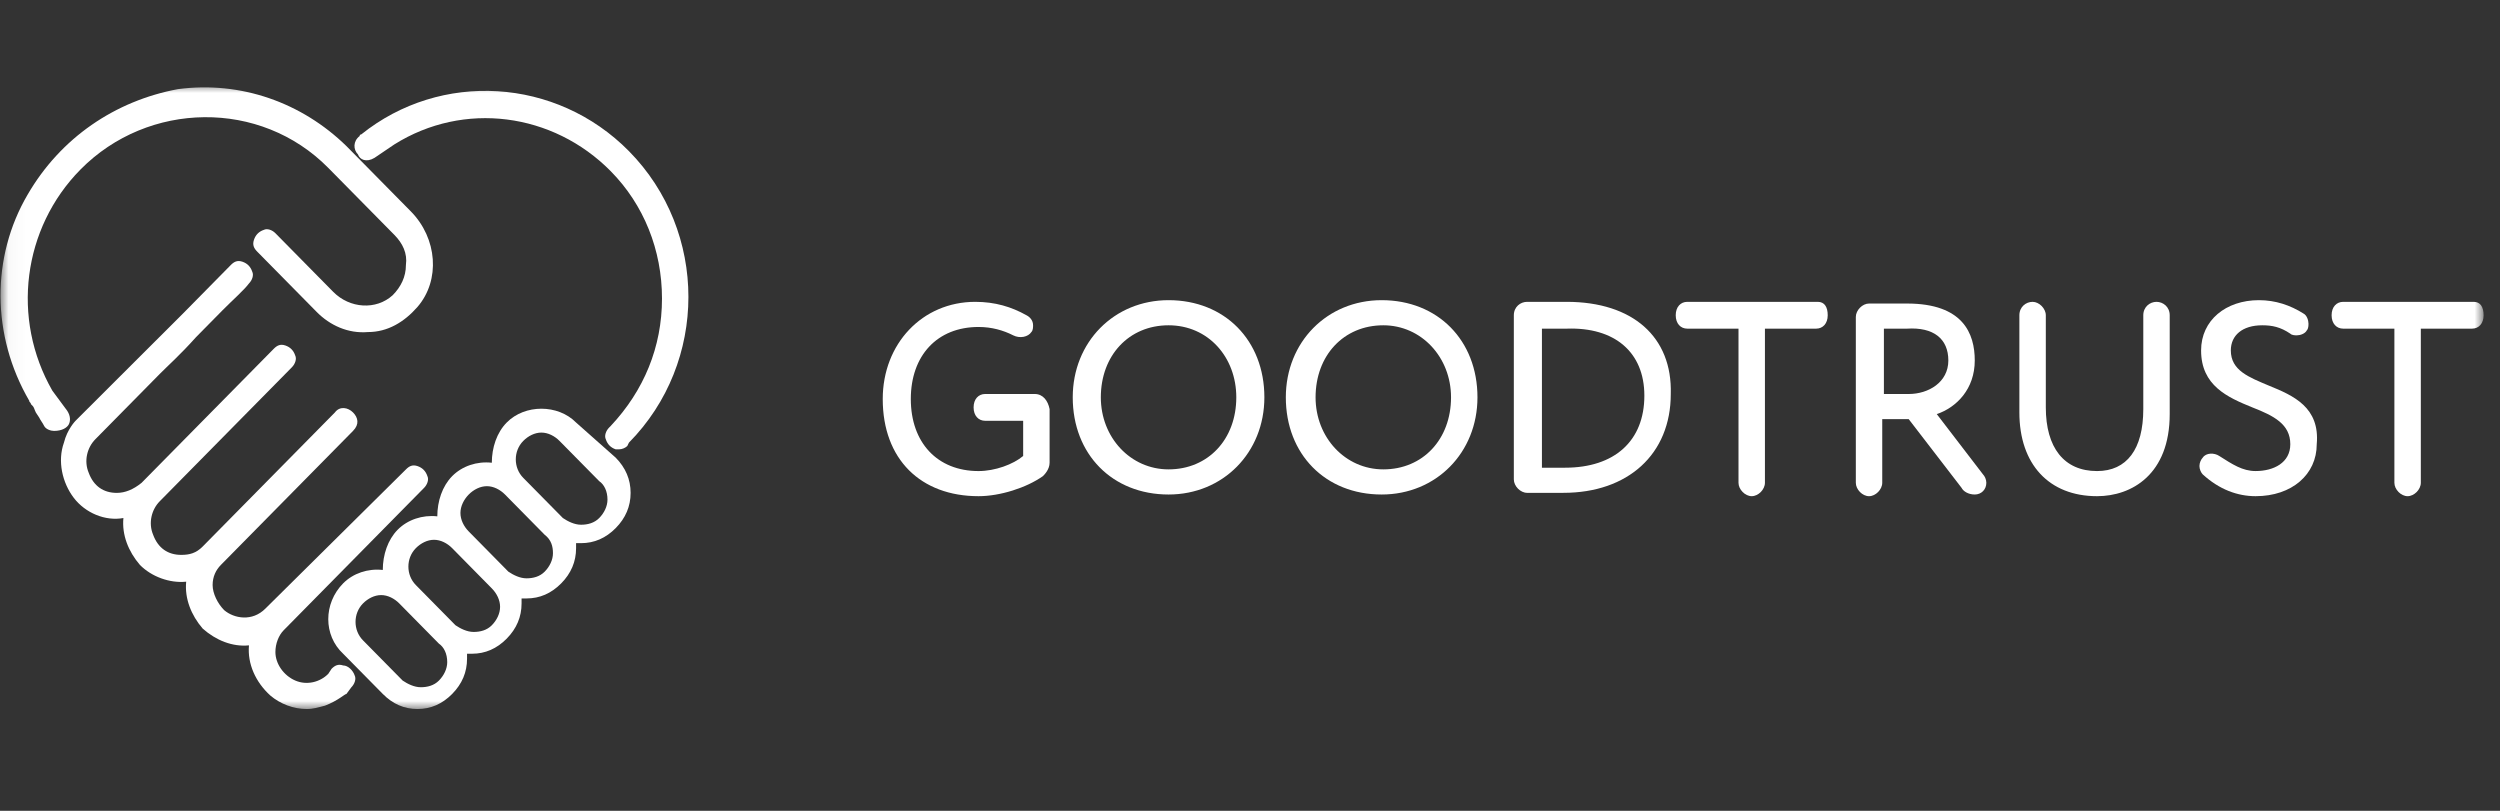
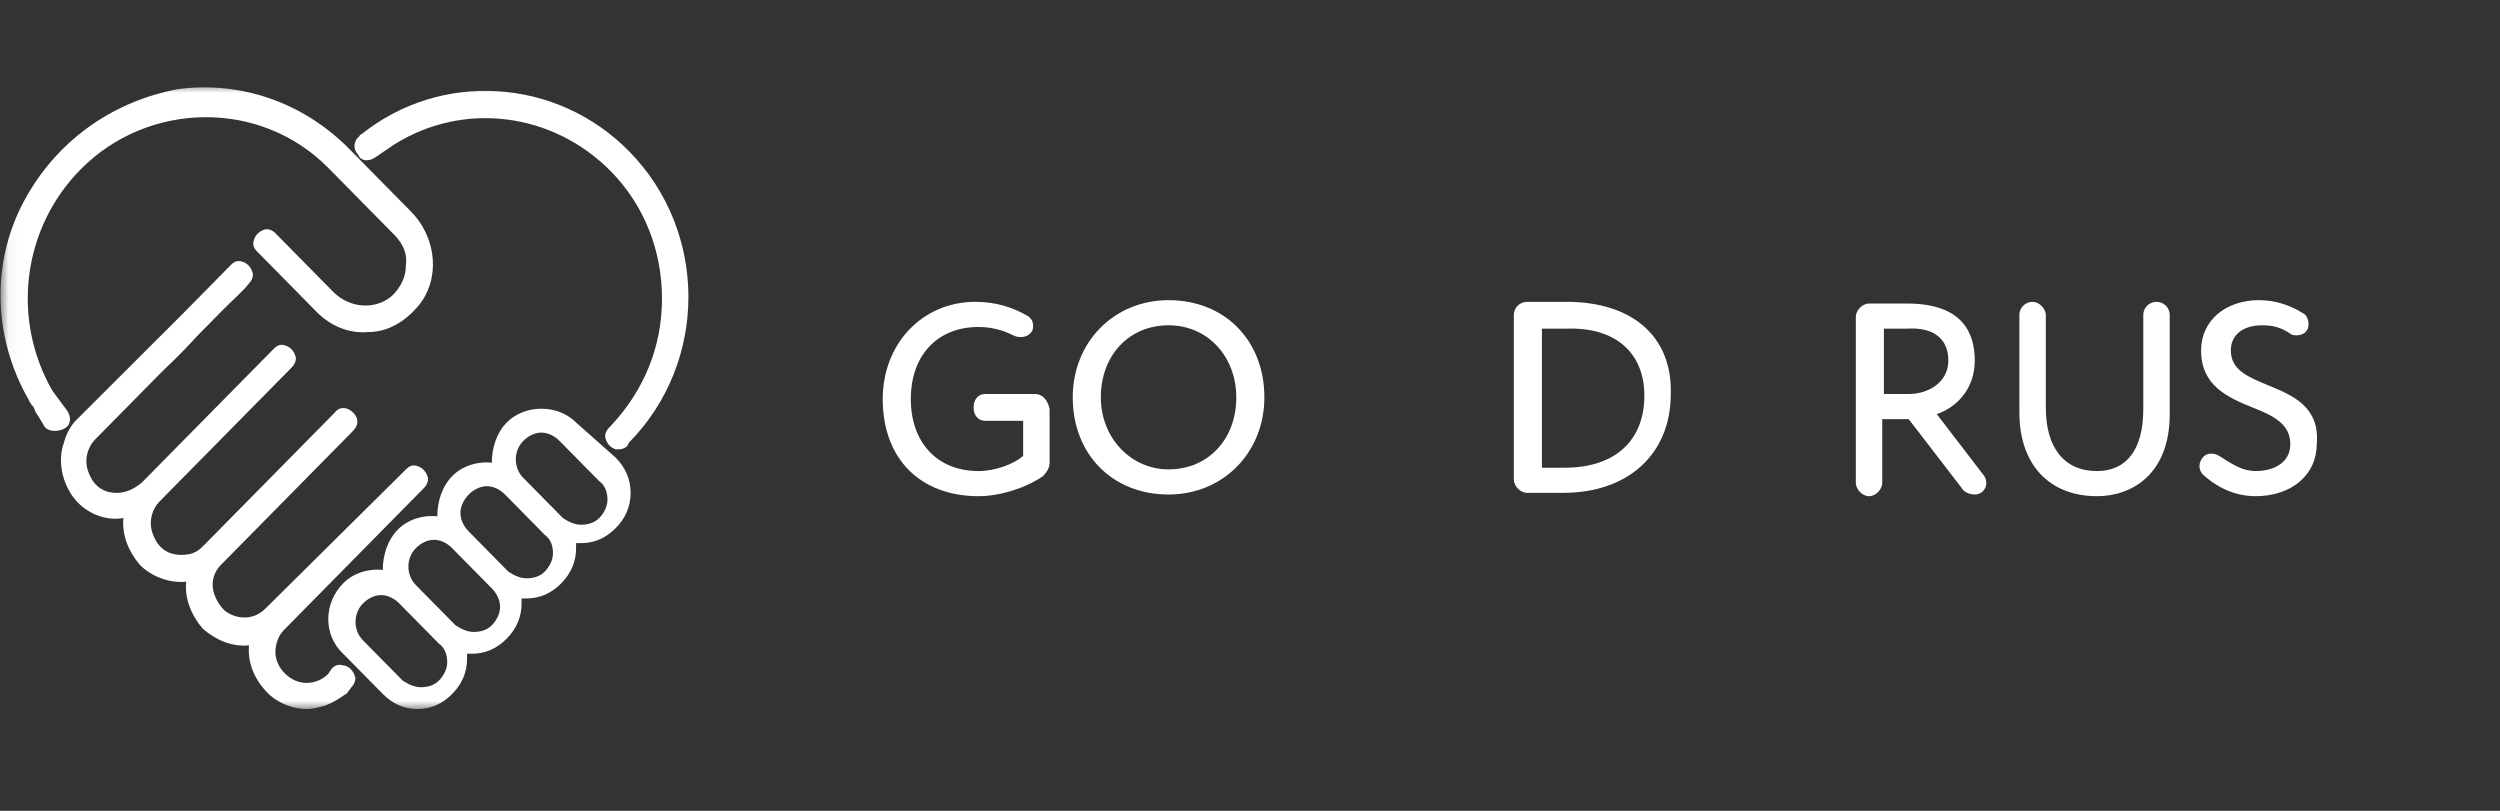
<svg xmlns="http://www.w3.org/2000/svg" width="148" height="48" viewBox="0 0 148 48" fill="none">
  <rect x="0" y="0" width="148" height="48" fill="#333333" stroke="none" />
  <mask id="mask0_2929_2692" style="mask-type:luminance" maskUnits="userSpaceOnUse" x="0" y="5" width="148" height="37">
    <path d="M147.032 5H0.031V42H147.032V5Z" fill="white" />
  </mask>
  <g mask="url(#mask0_2929_2692)">
    <path d="M61.256 23.324H58.322C57.931 23.324 57.637 23.622 57.637 24.118C57.637 24.613 57.931 24.911 58.322 24.911H60.571V26.994C59.984 27.49 58.908 27.887 57.931 27.887C55.485 27.887 53.92 26.2 53.92 23.622C53.92 21.043 55.485 19.357 57.931 19.357C58.713 19.357 59.398 19.555 59.984 19.853C60.376 20.051 60.865 19.952 61.06 19.654C61.158 19.555 61.158 19.357 61.158 19.258C61.158 18.96 60.962 18.762 60.767 18.663C59.886 18.167 58.908 17.869 57.735 17.869C54.605 17.869 52.258 20.349 52.258 23.622C52.258 27.192 54.507 29.374 57.931 29.374C59.202 29.374 60.767 28.878 61.745 28.184C61.843 28.085 62.136 27.787 62.136 27.39V24.217C62.038 23.721 61.745 23.324 61.256 23.324Z" fill="white" />
    <path d="M69.179 17.77C65.951 17.77 63.506 20.249 63.506 23.522C63.506 26.894 65.853 29.275 69.179 29.275C72.406 29.275 74.851 26.795 74.851 23.522C74.851 20.15 72.504 17.77 69.179 17.77ZM73.189 23.522C73.189 26.002 71.526 27.787 69.179 27.787C66.929 27.787 65.169 25.902 65.169 23.522C65.169 21.043 66.831 19.257 69.179 19.257C71.526 19.257 73.189 21.142 73.189 23.522Z" fill="white" />
-     <path d="M81.794 17.77C78.566 17.77 76.121 20.249 76.121 23.522C76.121 26.894 78.468 29.275 81.794 29.275C85.021 29.275 87.466 26.795 87.466 23.522C87.466 20.15 85.119 17.77 81.794 17.77ZM85.901 23.522C85.901 26.002 84.239 27.787 81.892 27.787C79.642 27.787 77.882 25.902 77.882 23.522C77.882 21.043 79.544 19.257 81.892 19.257C84.141 19.257 85.901 21.142 85.901 23.522Z" fill="white" />
    <path d="M92.749 17.869C92.26 17.869 91.771 17.869 91.184 17.869C90.891 17.869 90.695 17.869 90.402 17.869C90.01 17.869 89.619 18.167 89.619 18.663V28.382C89.619 28.779 90.01 29.176 90.402 29.176H90.499C91.282 29.176 91.966 29.176 92.553 29.176C96.368 29.176 98.91 26.895 98.91 23.324C99.008 19.952 96.661 17.869 92.749 17.869ZM97.346 23.423C97.346 26.101 95.585 27.688 92.651 27.688C92.456 27.688 91.966 27.688 91.477 27.688H91.282V19.456C91.38 19.456 91.575 19.456 91.673 19.456C91.966 19.456 92.358 19.456 92.749 19.456C95.585 19.357 97.346 20.845 97.346 23.423Z" fill="white" />
-     <path d="M107.614 17.869H99.888C99.496 17.869 99.203 18.167 99.203 18.663C99.203 19.159 99.496 19.456 99.888 19.456H102.919V28.581C102.919 28.977 103.311 29.374 103.702 29.374C104.093 29.374 104.484 28.977 104.484 28.581V19.456H107.516C107.907 19.456 108.201 19.159 108.201 18.663C108.201 18.167 108.005 17.869 107.614 17.869Z" fill="white" />
    <path d="M114.657 24.515C115.831 24.118 116.906 23.027 116.906 21.341C116.906 19.754 116.222 17.969 112.896 17.969C112.701 17.969 111.429 17.969 110.647 17.969C110.256 17.969 109.865 18.365 109.865 18.762V28.581C109.865 28.978 110.256 29.375 110.647 29.375C111.038 29.375 111.429 28.978 111.429 28.581V24.812H112.994L116.124 28.879C116.222 29.077 116.515 29.275 116.906 29.275C117.298 29.275 117.591 28.978 117.591 28.581C117.591 28.383 117.493 28.184 117.395 28.085L114.657 24.515ZM115.342 21.341C115.342 22.63 114.168 23.325 112.994 23.325H111.527V19.456C112.016 19.456 112.603 19.456 112.896 19.456C114.461 19.357 115.342 20.052 115.342 21.341Z" fill="white" />
    <path d="M127.665 17.869C127.274 17.869 126.883 18.167 126.883 18.663V24.217C126.883 26.597 125.904 27.887 124.144 27.887C122.188 27.887 121.112 26.498 121.112 24.118V18.663C121.112 18.266 120.721 17.869 120.33 17.869C119.938 17.869 119.547 18.167 119.547 18.663V24.415C119.547 27.49 121.308 29.374 124.144 29.374C126.198 29.374 128.447 28.085 128.447 24.514V18.663C128.447 18.167 128.056 17.869 127.665 17.869Z" fill="white" />
    <path d="M134.315 22.828C133.141 22.332 132.065 21.935 132.065 20.745C132.065 19.852 132.75 19.257 133.923 19.257C134.51 19.257 134.999 19.356 135.586 19.753C135.684 19.852 135.879 19.852 135.977 19.852C136.173 19.852 136.466 19.753 136.564 19.555C136.662 19.456 136.662 19.257 136.662 19.158C136.662 18.96 136.564 18.662 136.368 18.563C135.586 18.067 134.706 17.77 133.728 17.77C131.772 17.77 130.305 18.96 130.305 20.745C130.305 22.828 131.869 23.522 133.337 24.117C134.608 24.613 135.586 25.109 135.586 26.299C135.586 27.39 134.608 27.886 133.532 27.886C132.75 27.886 132.163 27.489 131.38 26.993C131.087 26.795 130.598 26.795 130.402 27.093C130.305 27.192 130.207 27.39 130.207 27.588C130.207 27.787 130.305 27.985 130.402 28.084C131.38 28.977 132.456 29.374 133.532 29.374C135.684 29.374 137.151 28.084 137.151 26.299C137.347 24.117 135.782 23.423 134.315 22.828Z" fill="white" />
-     <path d="M146.442 17.869H138.716C138.325 17.869 138.031 18.167 138.031 18.663C138.031 19.159 138.325 19.456 138.716 19.456H141.748V28.581C141.748 28.977 142.139 29.374 142.53 29.374C142.921 29.374 143.313 28.977 143.313 28.581V19.456H146.345C146.736 19.456 147.029 19.159 147.029 18.663C147.029 18.167 146.834 17.869 146.442 17.869Z" fill="white" />
    <path d="M20.314 39.395C20.02 39.296 19.825 39.395 19.629 39.593L19.433 39.891C18.944 40.386 18.162 40.585 17.477 40.287C16.793 39.99 16.304 39.295 16.304 38.601C16.304 38.105 16.499 37.609 16.793 37.312L25.106 28.881C25.302 28.683 25.399 28.386 25.302 28.187C25.204 27.89 25.008 27.691 24.715 27.592C24.421 27.493 24.226 27.592 24.03 27.791L15.717 36.023C14.934 36.816 13.858 36.618 13.272 36.122C12.88 35.725 12.587 35.13 12.587 34.634C12.587 34.138 12.783 33.741 13.076 33.444L20.9 25.509C21.292 25.113 21.194 24.716 20.9 24.418C20.607 24.121 20.118 24.022 19.825 24.418L12 32.353C11.609 32.75 11.218 32.849 10.729 32.849C9.946 32.849 9.359 32.452 9.066 31.659C8.773 30.964 8.968 30.171 9.457 29.675L17.282 21.74C17.477 21.542 17.575 21.244 17.477 21.046C17.379 20.749 17.184 20.55 16.89 20.451C16.597 20.352 16.401 20.451 16.206 20.649L8.381 28.584C7.892 28.981 7.403 29.179 6.914 29.179C6.132 29.179 5.545 28.782 5.252 27.989C4.958 27.295 5.154 26.501 5.643 26.005C7.892 23.724 8.381 23.228 9.457 22.137C9.946 21.641 10.631 21.046 11.609 19.955C11.902 19.658 12.587 18.963 13.174 18.368C13.761 17.773 14.445 17.178 14.739 16.781C14.934 16.583 15.032 16.285 14.934 16.087C14.836 15.79 14.641 15.591 14.348 15.492C14.054 15.393 13.858 15.492 13.663 15.69L10.827 18.567L4.567 24.815L4.469 24.914C4.469 24.914 3.98 25.41 3.785 26.204C3.393 27.295 3.687 28.584 4.371 29.477C5.056 30.369 6.23 30.865 7.306 30.667C7.208 31.659 7.599 32.65 8.284 33.444C8.968 34.138 10.044 34.535 11.022 34.436C10.924 35.428 11.316 36.419 12 37.213C12.783 37.907 13.761 38.304 14.739 38.205C14.641 39.295 15.13 40.386 16.01 41.18C16.597 41.676 17.379 41.974 18.162 41.974C18.553 41.974 18.846 41.874 19.238 41.775C20.02 41.477 20.411 41.081 20.509 41.081L20.803 40.684C20.998 40.486 21.096 40.188 20.998 39.99C20.9 39.692 20.607 39.395 20.314 39.395Z" fill="white" />
    <path d="M22.172 9.344L23.345 8.55C27.453 5.971 32.734 6.666 36.158 10.137C38.114 12.121 39.19 14.799 39.19 17.675C39.19 20.551 38.114 23.13 36.158 25.213L36.06 25.312C35.864 25.51 35.766 25.808 35.864 26.006C35.962 26.304 36.158 26.502 36.451 26.601C36.549 26.601 36.549 26.601 36.647 26.601C36.842 26.601 37.038 26.502 37.136 26.403L37.233 26.204C41.928 21.444 41.928 13.708 37.233 8.947C32.93 4.583 26.084 4.186 21.389 7.955C21.389 7.955 21.291 7.955 21.291 8.054C20.9 8.352 20.9 8.848 21.194 9.145C21.291 9.443 21.683 9.641 22.172 9.344Z" fill="white" />
    <path d="M4.078 25.113C4.176 24.915 4.176 24.617 3.98 24.319L3.1 23.129C0.655 18.864 1.34 13.509 4.763 10.037C8.773 5.971 15.423 5.872 19.433 9.938L23.346 13.905C23.835 14.401 24.128 14.996 24.03 15.691C24.03 16.385 23.737 16.98 23.248 17.476C22.27 18.369 20.705 18.269 19.727 17.277C19.14 16.682 18.944 16.484 18.749 16.286L18.26 15.79C17.966 15.492 17.575 15.095 17.282 14.798C16.988 14.501 16.597 14.104 16.304 13.806C16.108 13.608 15.815 13.509 15.619 13.608C15.326 13.707 15.13 13.905 15.032 14.203C14.934 14.501 15.032 14.699 15.228 14.897L18.749 18.468C19.531 19.261 20.607 19.757 21.781 19.658C22.954 19.658 23.932 19.063 24.715 18.17C26.084 16.583 25.889 14.104 24.324 12.517L20.509 8.649C17.869 6.07 14.25 4.781 10.533 5.277C6.817 5.971 3.589 8.153 1.633 11.525C-0.519 15.195 -0.519 19.856 1.731 23.724C1.731 23.823 1.829 23.823 1.829 23.923L1.926 24.022C2.024 24.121 2.024 24.22 2.122 24.419L2.318 24.716C2.415 24.915 2.513 25.014 2.611 25.212C2.709 25.41 3.002 25.51 3.198 25.51C3.687 25.51 3.98 25.311 4.078 25.113Z" fill="white" />
    <path d="M34.104 25.014C33.029 23.923 31.072 23.923 29.997 25.014C29.41 25.609 29.116 26.501 29.116 27.394C28.236 27.295 27.356 27.592 26.769 28.187C26.182 28.782 25.889 29.675 25.889 30.568C25.009 30.469 24.128 30.766 23.541 31.361C22.955 31.956 22.661 32.849 22.661 33.742C21.781 33.642 20.901 33.94 20.314 34.535C19.14 35.725 19.14 37.61 20.314 38.701L22.661 41.081C23.248 41.676 23.933 41.974 24.715 41.974C25.497 41.974 26.182 41.676 26.769 41.081C27.356 40.486 27.649 39.792 27.649 38.998C27.649 38.899 27.649 38.8 27.649 38.701C27.747 38.701 27.845 38.701 27.943 38.701C28.725 38.701 29.41 38.403 29.997 37.808C30.583 37.213 30.877 36.519 30.877 35.725C30.877 35.626 30.877 35.527 30.877 35.428C30.975 35.428 31.072 35.428 31.17 35.428C31.953 35.428 32.637 35.13 33.224 34.535C33.811 33.94 34.104 33.246 34.104 32.452C34.104 32.353 34.104 32.254 34.104 32.155C34.202 32.155 34.3 32.155 34.398 32.155C35.18 32.155 35.865 31.857 36.452 31.262C37.038 30.667 37.332 29.973 37.332 29.179C37.332 28.386 37.038 27.692 36.452 27.096L34.104 25.014ZM35.963 29.576C35.963 29.973 35.767 30.369 35.474 30.667C35.18 30.965 34.789 31.064 34.398 31.064C34.007 31.064 33.615 30.865 33.322 30.667L30.975 28.287C30.388 27.692 30.388 26.7 30.975 26.105C31.268 25.807 31.659 25.609 32.05 25.609C32.442 25.609 32.833 25.807 33.126 26.105L35.474 28.485C35.767 28.683 35.963 29.08 35.963 29.576ZM32.735 32.75C32.735 33.147 32.539 33.543 32.246 33.841C31.953 34.138 31.561 34.237 31.17 34.237C30.779 34.237 30.388 34.039 30.094 33.841L27.747 31.46C27.454 31.163 27.258 30.766 27.258 30.369C27.258 29.973 27.454 29.576 27.747 29.278C28.04 28.981 28.432 28.782 28.823 28.782C29.214 28.782 29.605 28.981 29.899 29.278L32.246 31.659C32.637 31.956 32.735 32.353 32.735 32.75ZM29.605 35.924C29.605 36.32 29.41 36.717 29.116 37.015C28.823 37.312 28.432 37.411 28.04 37.411C27.649 37.411 27.258 37.213 26.965 37.015L24.617 34.634C24.03 34.039 24.03 33.047 24.617 32.452C24.911 32.155 25.302 31.956 25.693 31.956C26.084 31.956 26.476 32.155 26.769 32.452L29.116 34.833C29.41 35.13 29.605 35.527 29.605 35.924ZM26.476 39.197C26.476 39.593 26.28 39.99 25.986 40.288C25.693 40.585 25.302 40.684 24.911 40.684C24.52 40.684 24.128 40.486 23.835 40.288L21.488 37.907C20.901 37.312 20.901 36.32 21.488 35.725C21.781 35.428 22.172 35.229 22.563 35.229C22.955 35.229 23.346 35.428 23.639 35.725L25.986 38.106C26.28 38.304 26.476 38.701 26.476 39.197Z" fill="white" />
  </g>
</svg>